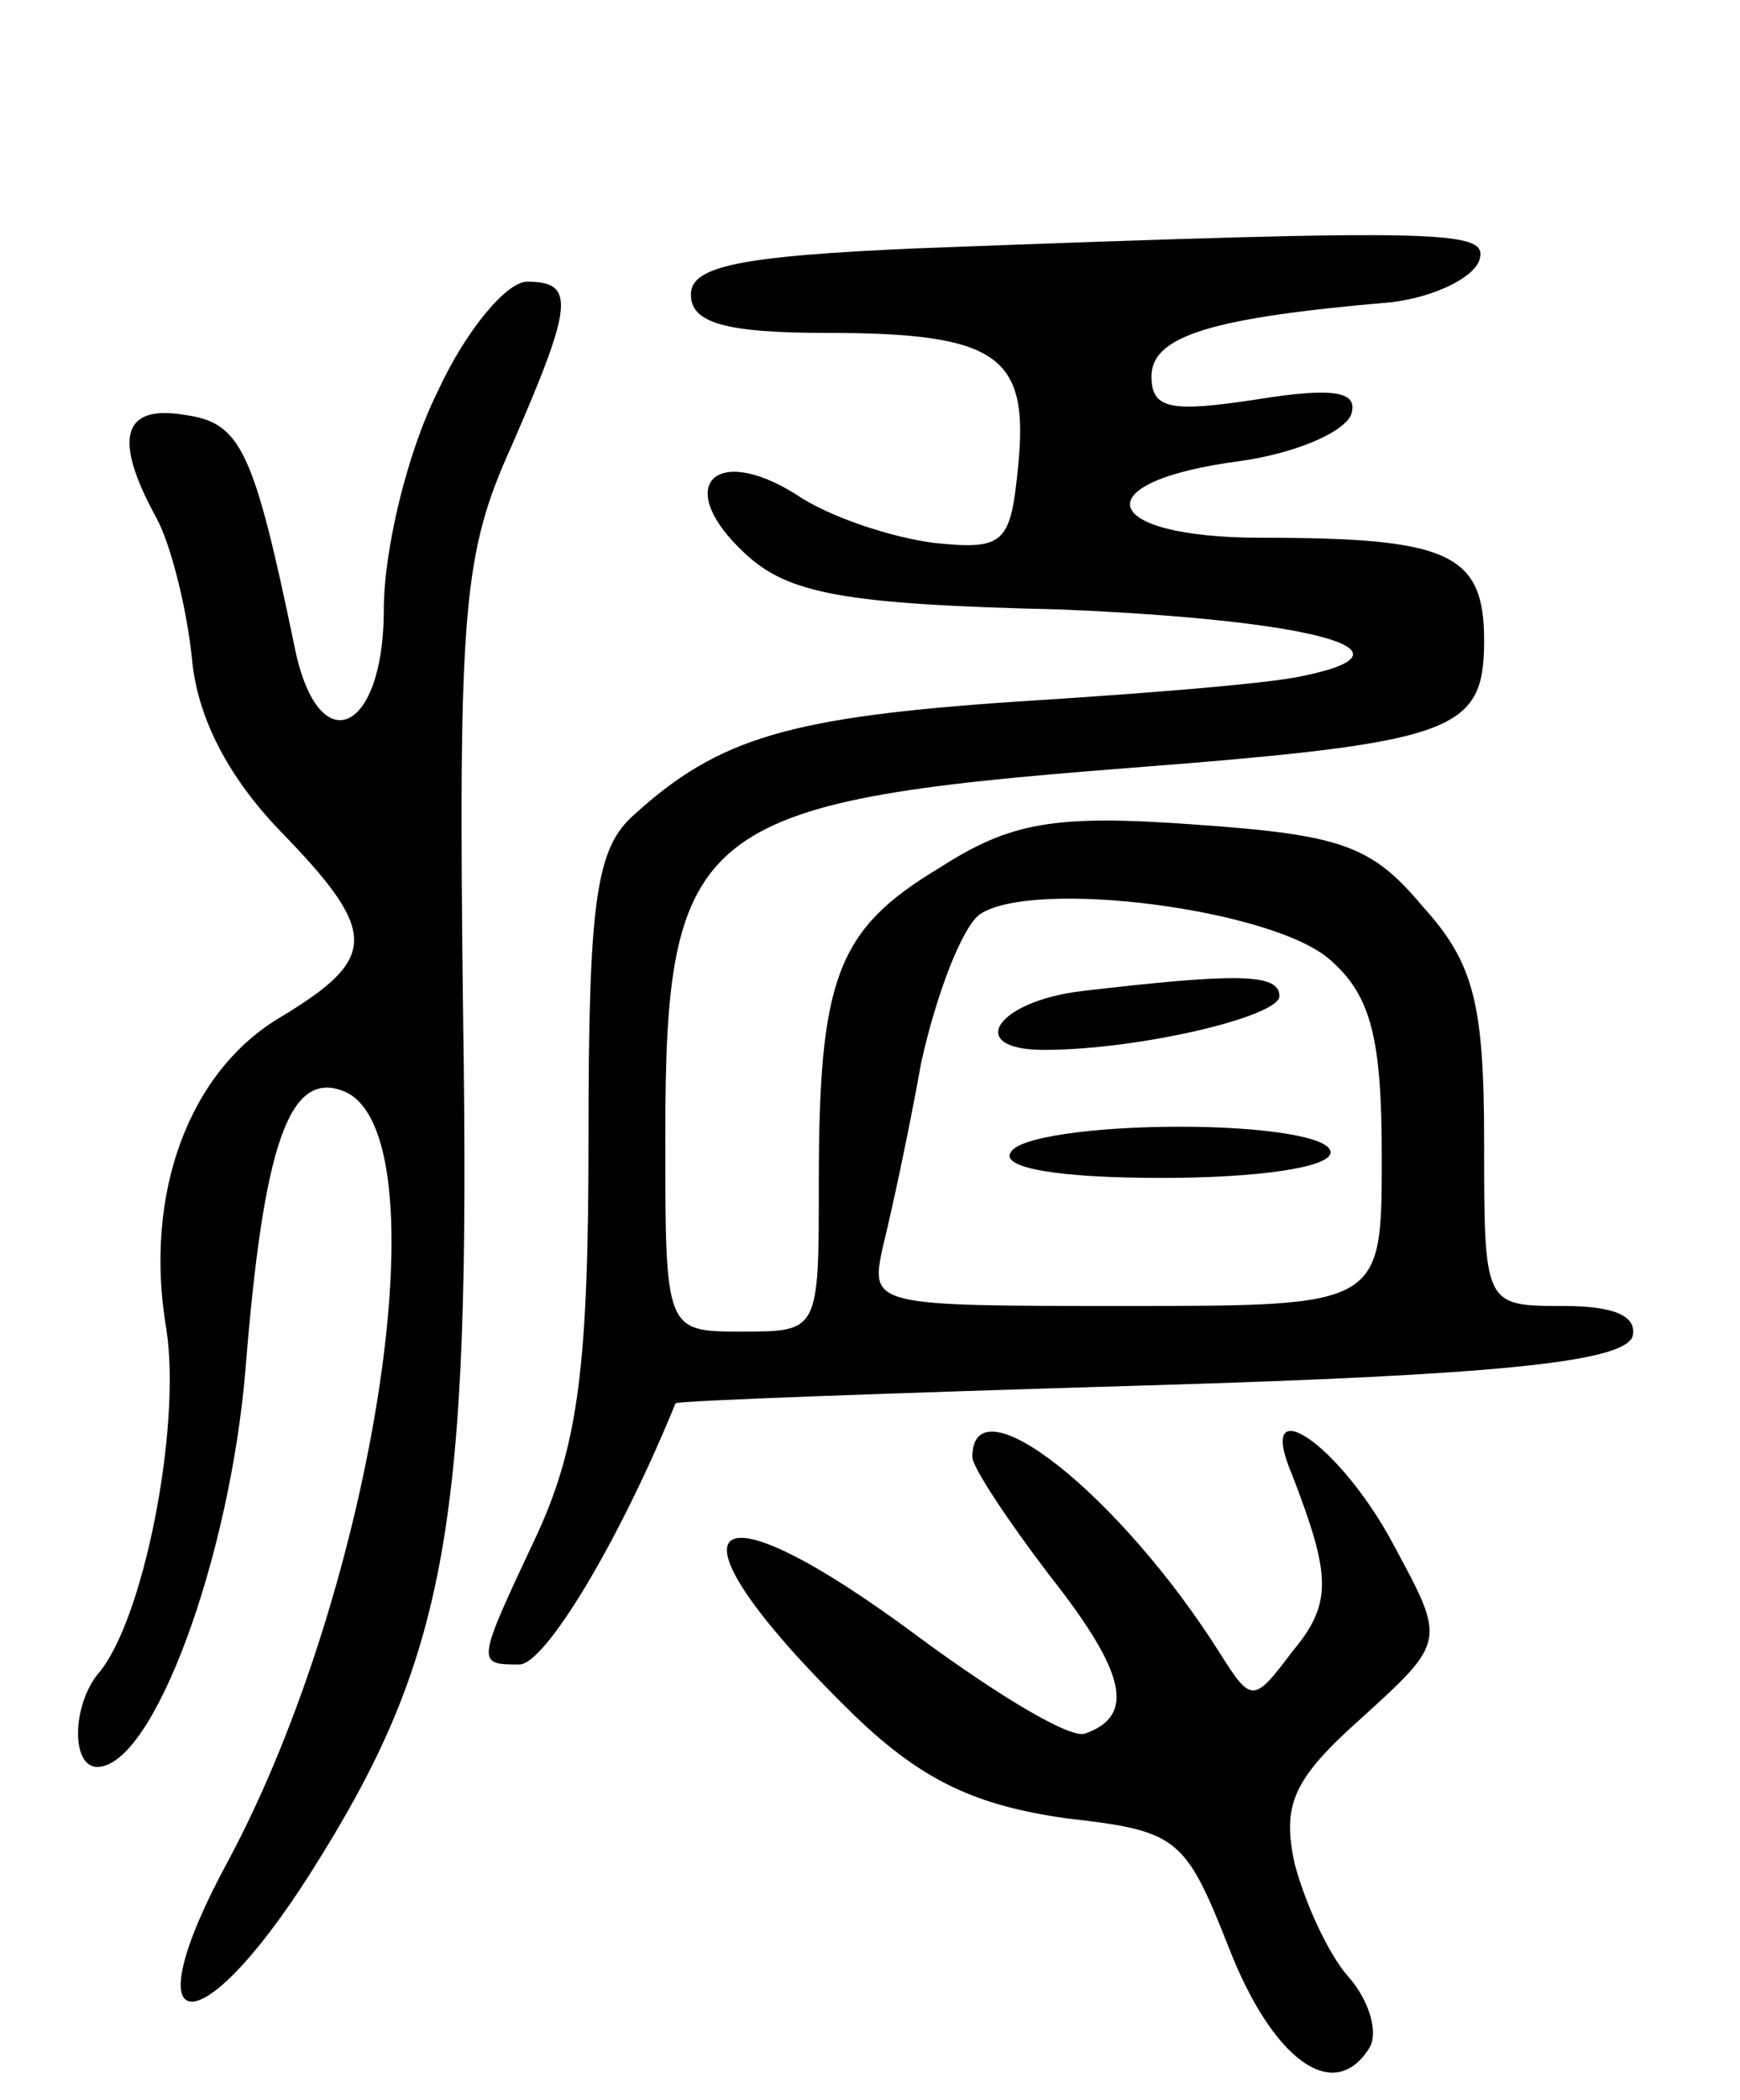
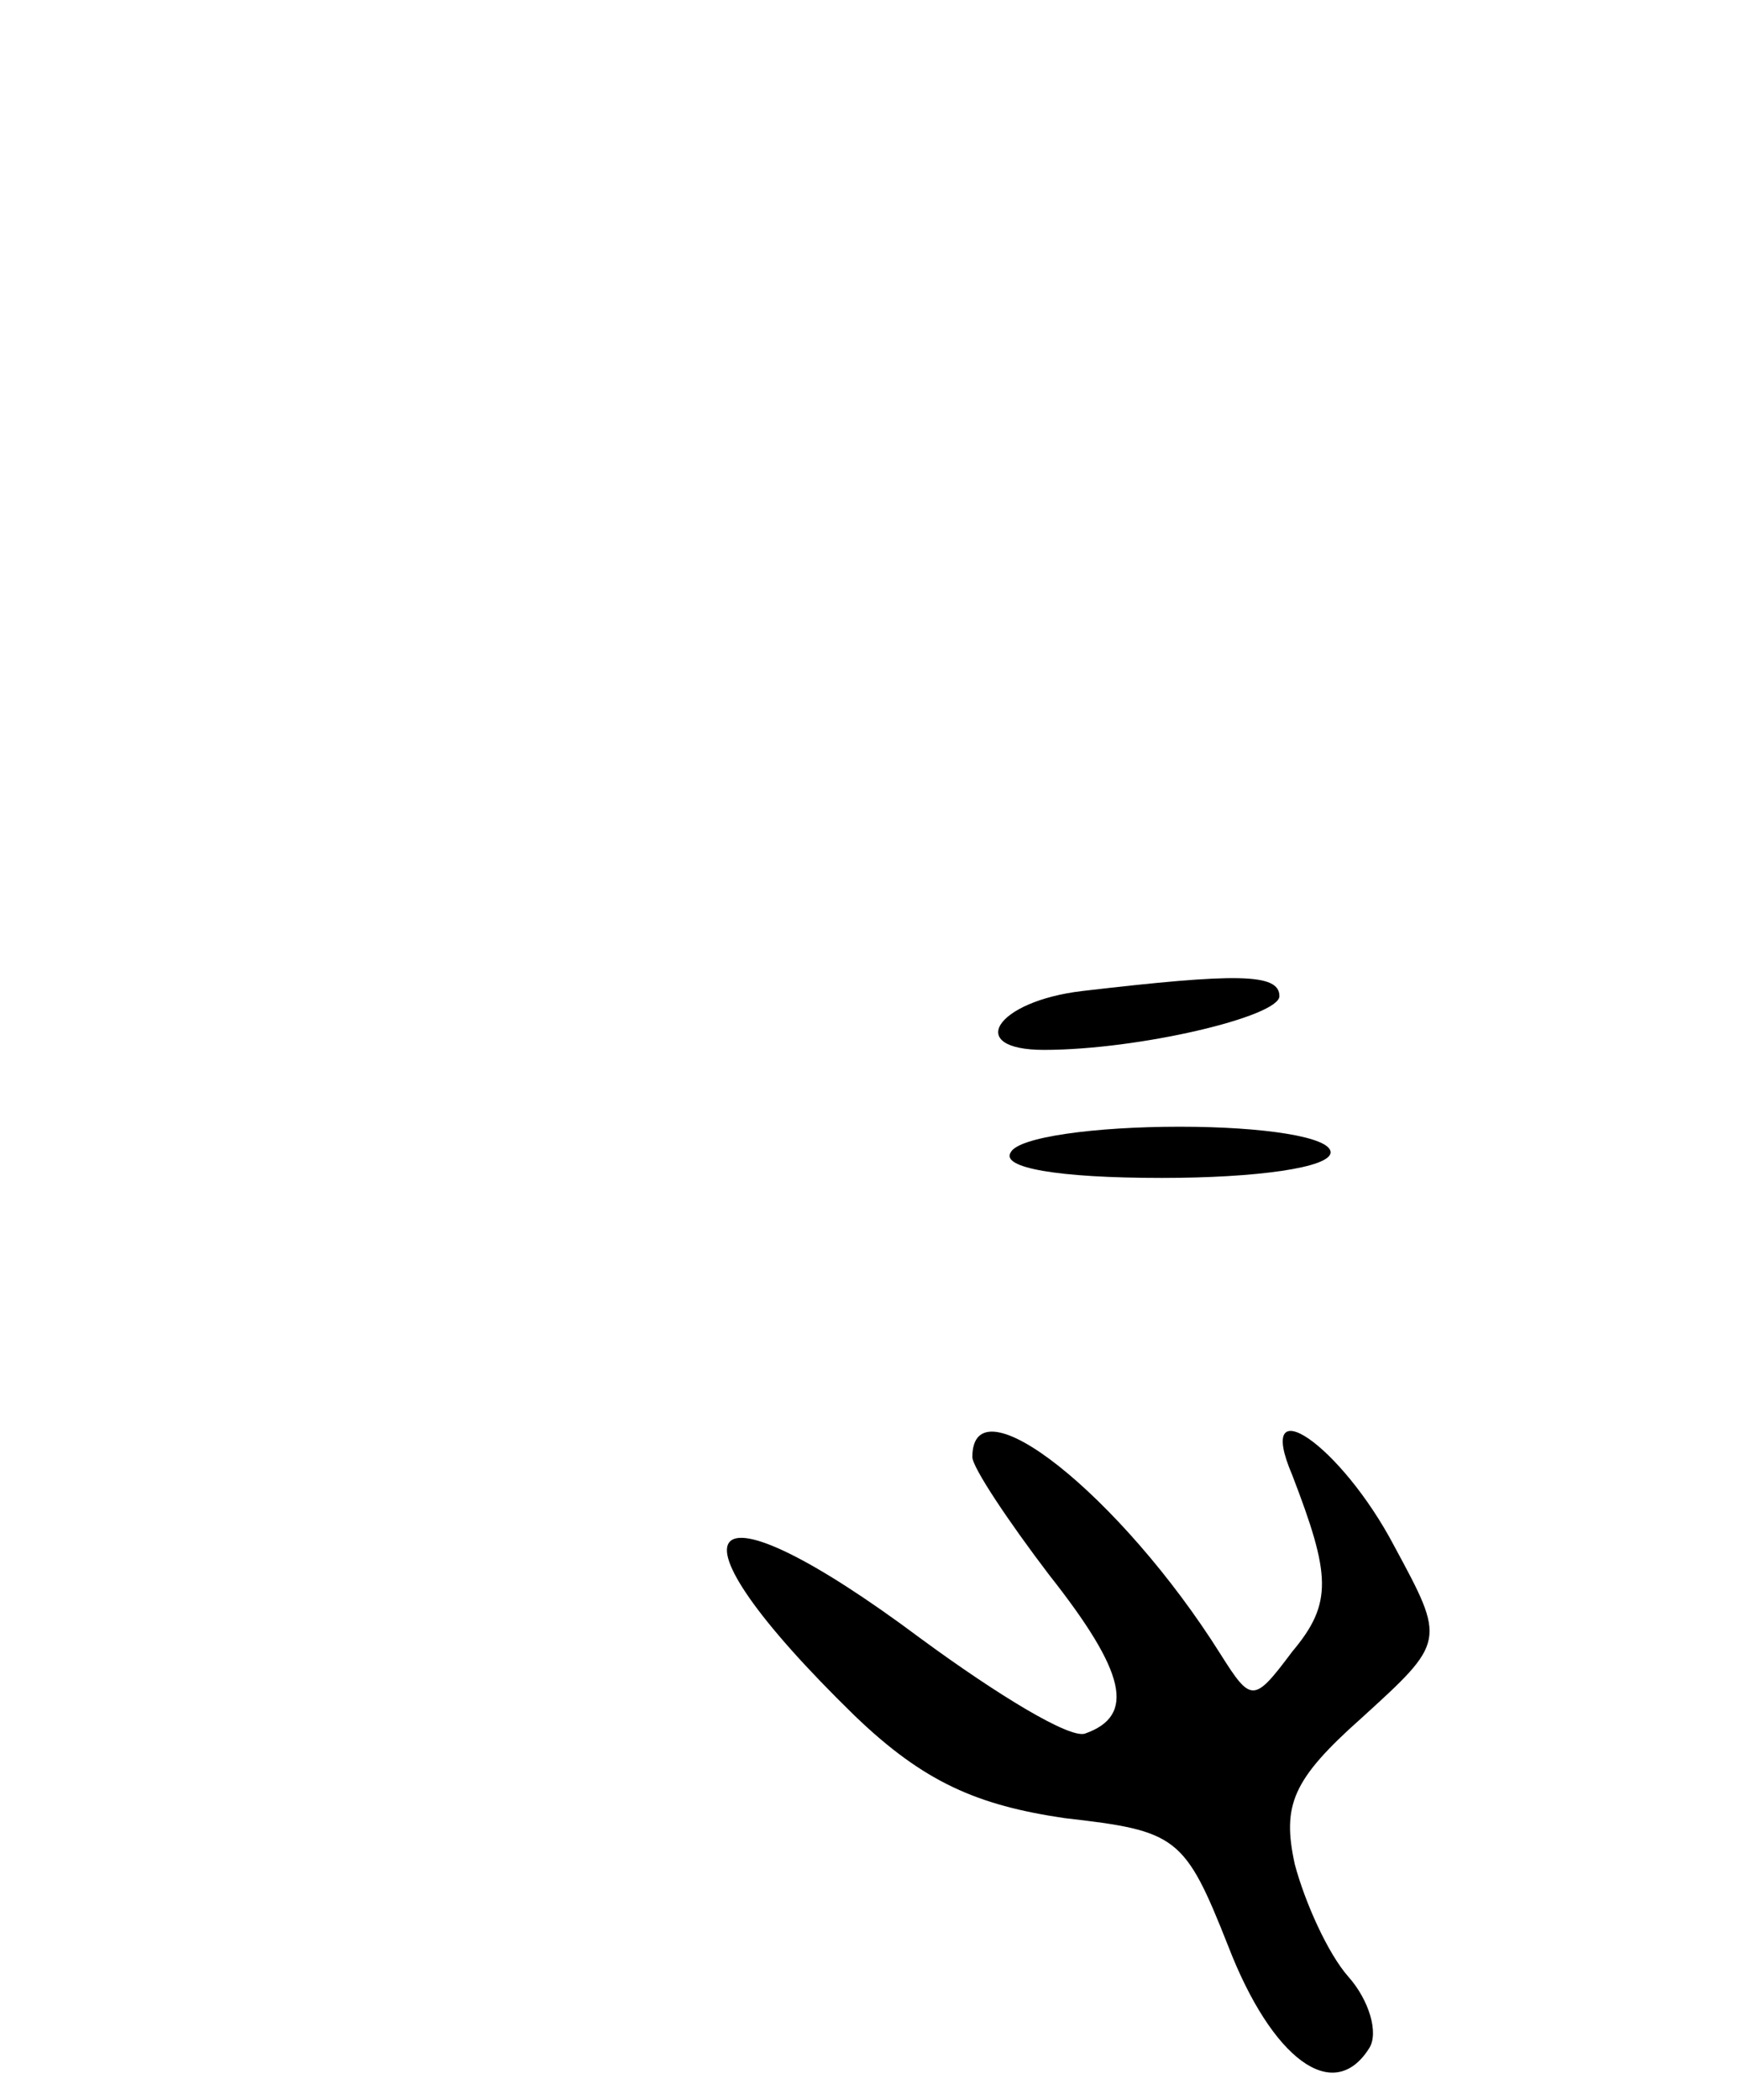
<svg xmlns="http://www.w3.org/2000/svg" version="1.0" width="68" height="82" viewBox="0 0 68 82">
  <g transform="translate(0,82) scale(0.1,-0.1)">
-     <path d="M358 723 c-69 -3 -88 -7 -88 -18 0 -11 13 -15 53 -15 67 0 79 -9 75 -51 -3 -31 -5 -34 -33 -31 -16 2 -41 10 -54 19 -32 20 -48 3 -20 -23 17 -16 39 -20 123 -22 98 -4 144 -16 95 -26 -13 -3 -64 -7 -112 -10 -88 -6 -116 -14 -149 -44 -15 -13 -18 -33 -18 -126 0 -89 -4 -120 -20 -155 -24 -51 -24 -51 -7 -51 10 0 39 48 61 102 1 1 84 4 185 7 135 4 185 9 189 19 2 8 -7 12 -27 12 -31 0 -31 0 -31 64 0 54 -4 70 -24 92 -20 24 -32 28 -89 32 -55 4 -72 1 -100 -17 -40 -24 -47 -43 -47 -123 0 -58 0 -58 -30 -58 -30 0 -30 0 -30 76 0 121 12 131 180 144 129 10 140 14 140 50 0 34 -14 40 -87 40 -64 0 -70 22 -8 30 21 3 40 11 43 18 3 9 -6 11 -37 6 -33 -5 -41 -4 -41 9 0 16 24 23 94 29 16 2 31 9 34 16 4 12 -8 13 -220 5z m162 -278 c16 -14 20 -31 20 -77 0 -58 0 -58 -100 -58 -99 0 -100 0 -95 23 3 12 10 44 15 72 6 27 16 53 23 58 21 14 115 2 137 -18z" />
    <path d="M423 433 c-34 -4 -46 -23 -15 -23 37 0 92 13 92 21 0 9 -17 9 -77 2z" />
-     <path d="M395 370 c-4 -6 18 -10 59 -10 37 0 66 4 66 10 0 6 -26 10 -59 10 -33 0 -63 -4 -66 -10z" />
-     <path d="M171 667 c-12 -24 -21 -62 -21 -85 0 -49 -26 -60 -35 -14 -16 77 -21 87 -43 90 -24 4 -28 -9 -11 -40 6 -11 12 -36 14 -55 2 -23 14 -46 34 -67 39 -40 39 -50 1 -73 -36 -21 -54 -69 -45 -122 6 -38 -9 -115 -27 -135 -10 -13 -10 -36 0 -36 22 0 52 82 58 156 7 87 17 116 38 108 40 -15 13 -193 -45 -301 -38 -70 -12 -74 32 -5 54 85 63 136 60 334 -2 161 0 182 19 224 24 55 25 64 6 64 -8 0 -24 -19 -35 -43z" />
+     <path d="M395 370 c-4 -6 18 -10 59 -10 37 0 66 4 66 10 0 6 -26 10 -59 10 -33 0 -63 -4 -66 -10" />
    <path d="M380 251 c0 -4 14 -25 30 -46 30 -38 34 -55 14 -62 -6 -2 -34 15 -64 37 -87 65 -104 46 -26 -30 27 -26 48 -35 82 -40 44 -5 47 -7 64 -50 17 -44 41 -62 55 -40 4 6 0 19 -8 28 -8 9 -17 29 -21 44 -5 23 -1 33 26 57 33 30 33 30 13 67 -21 40 -55 63 -40 28 15 -39 16 -50 0 -69 -15 -20 -16 -20 -28 -1 -39 62 -97 108 -97 77z" />
  </g>
</svg>